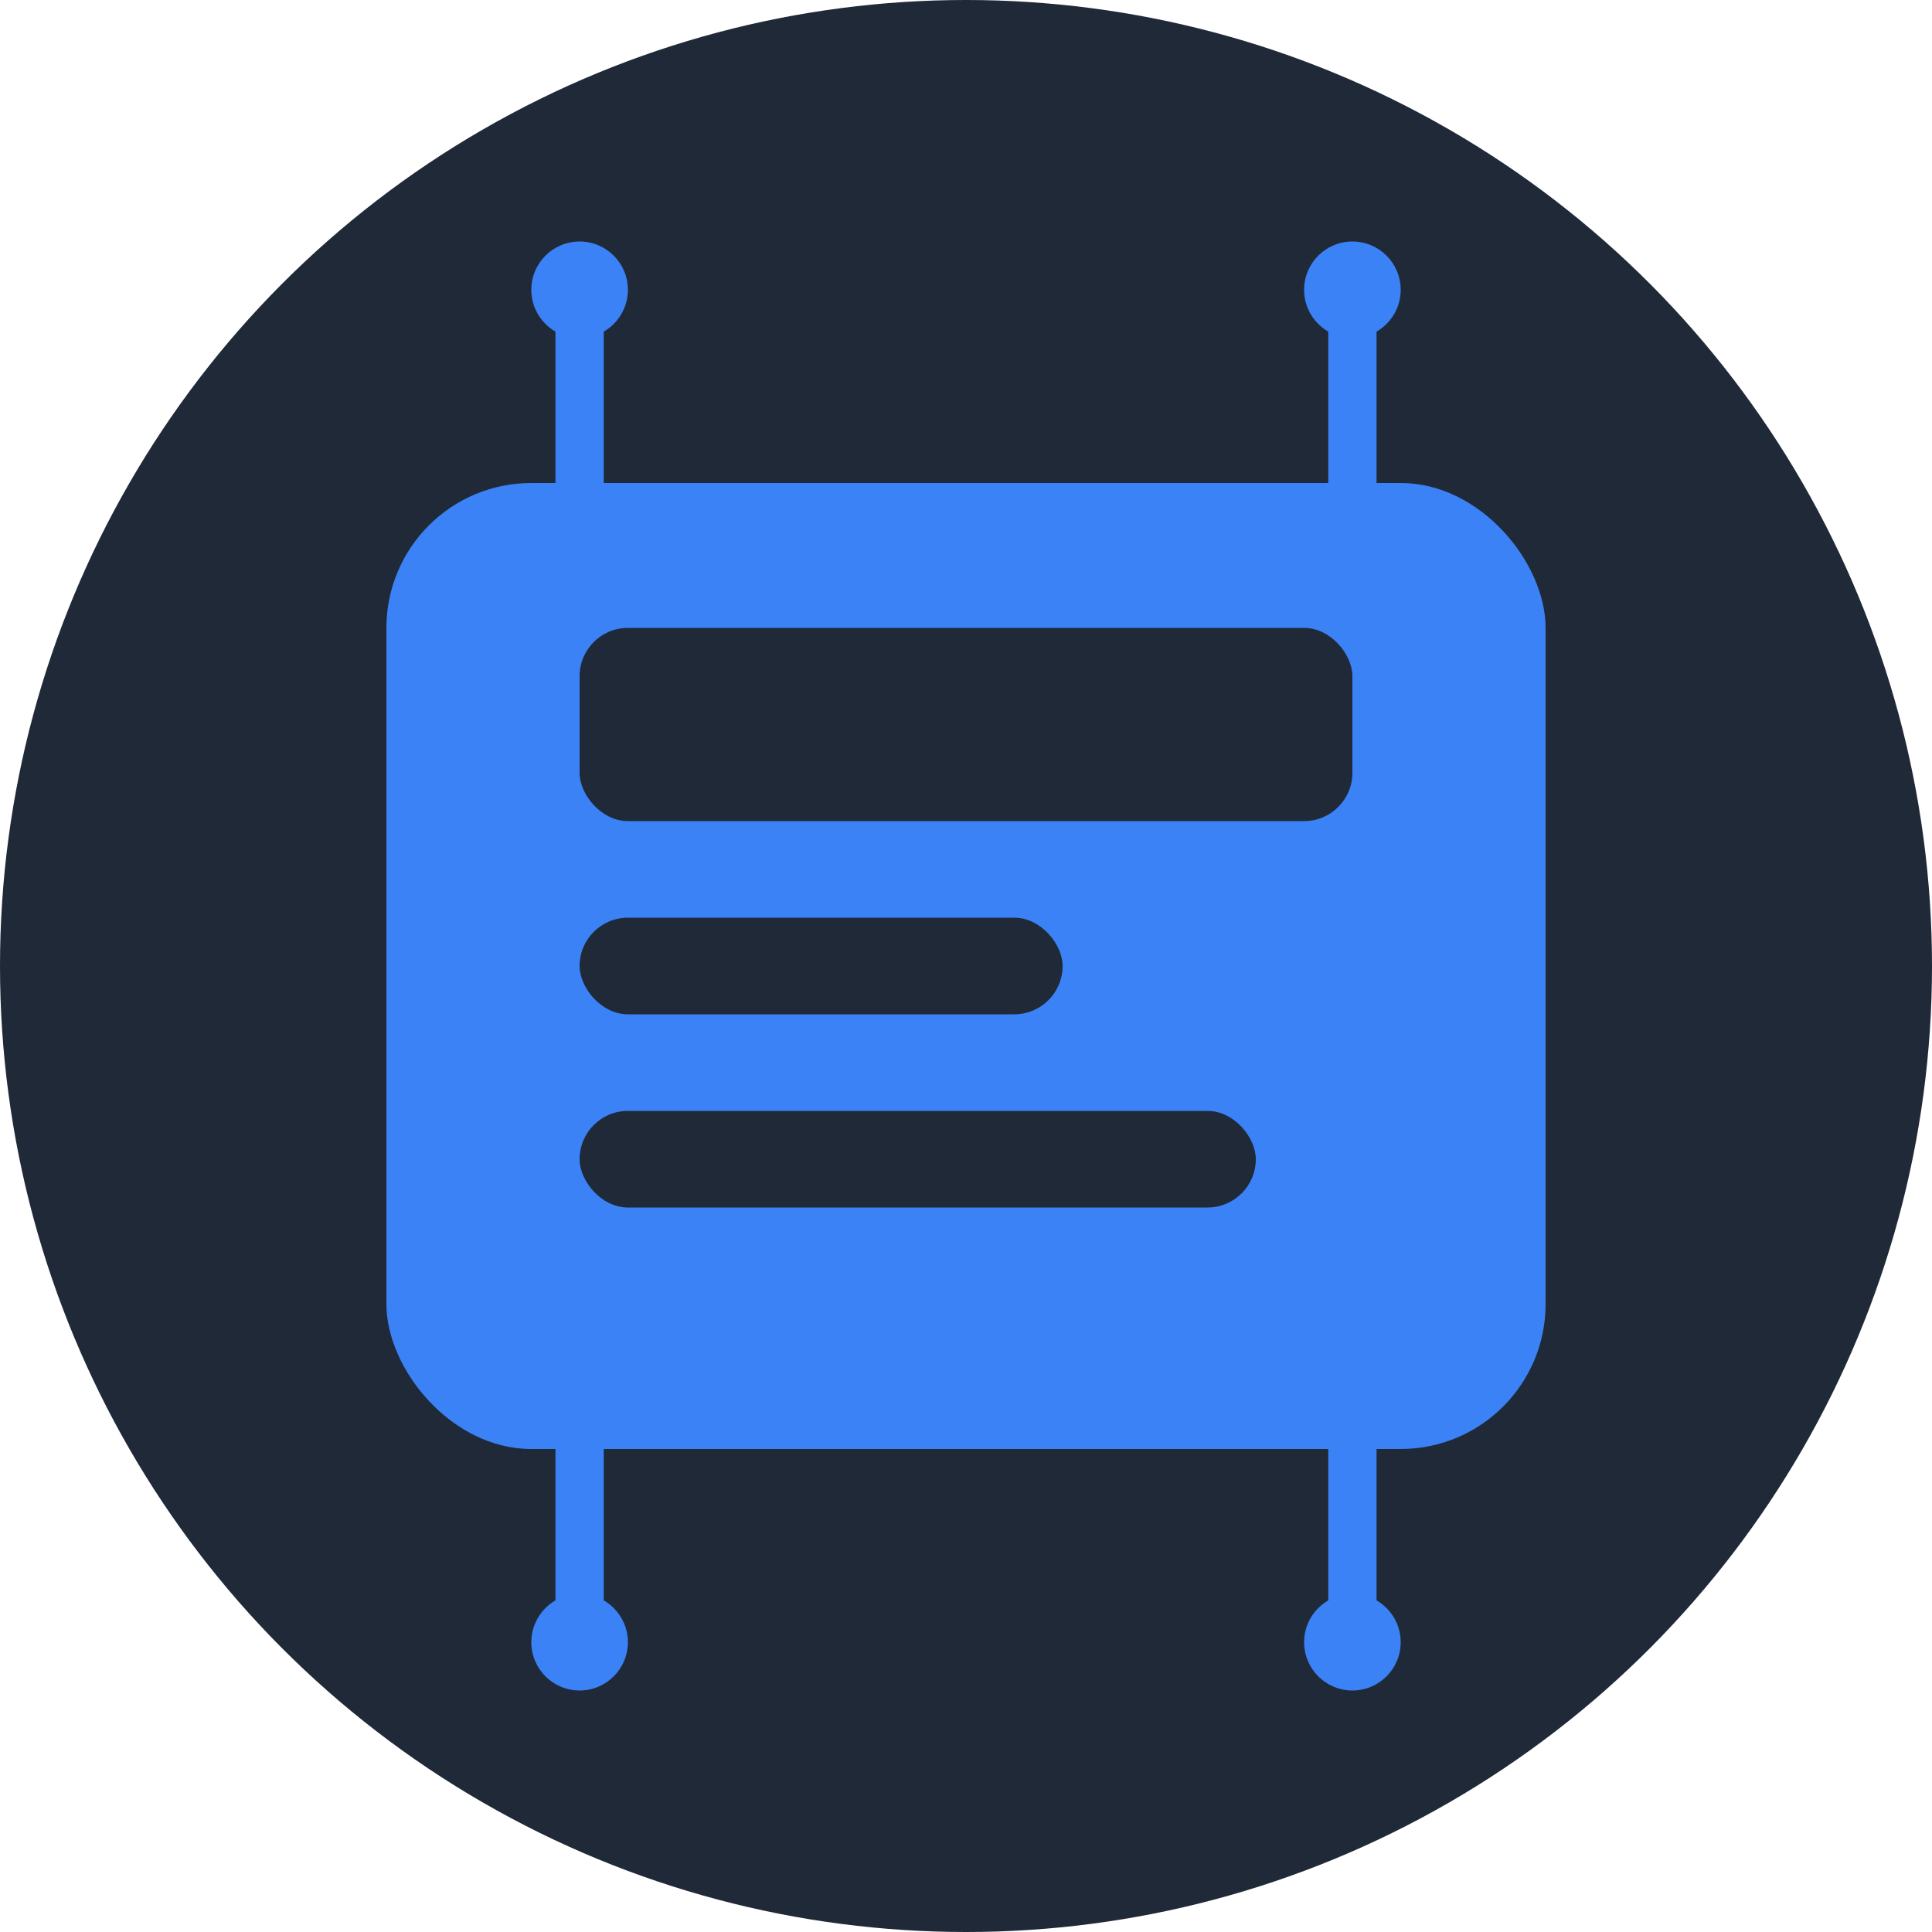
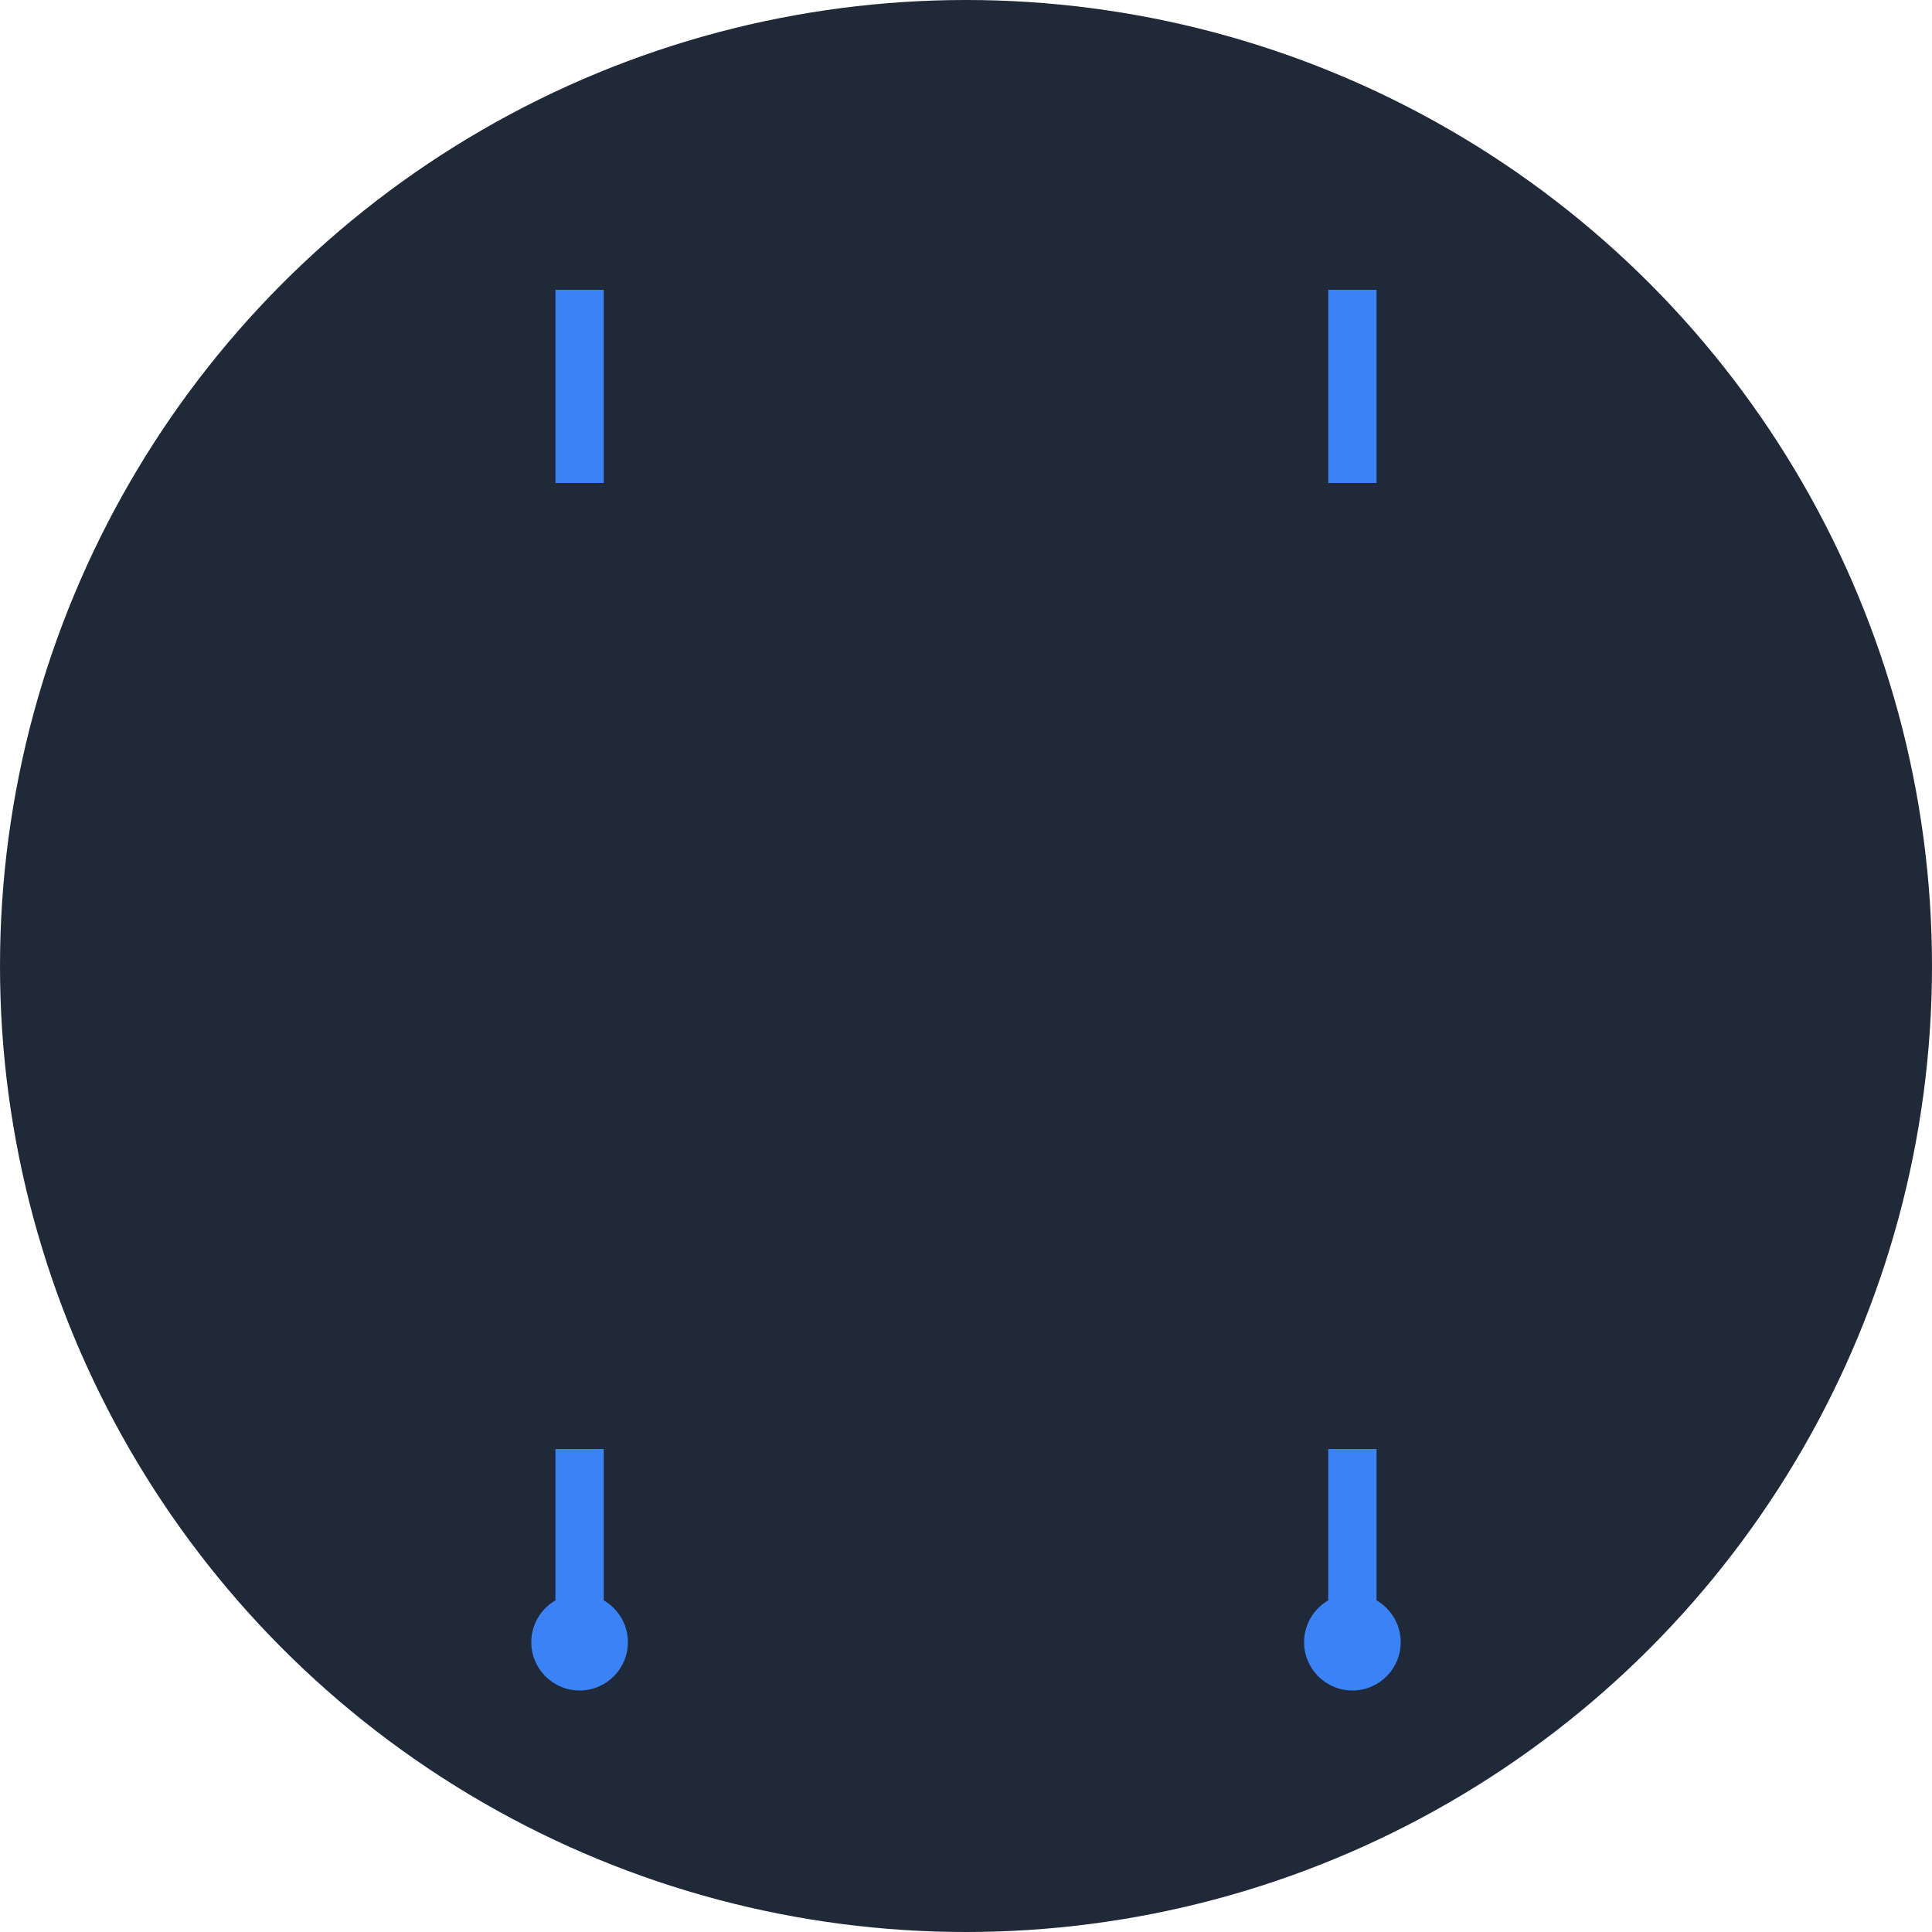
<svg xmlns="http://www.w3.org/2000/svg" width="200" height="200">
  <circle cx="100" cy="100" r="100" fill="#1F2937" />
-   <rect x="40" y="50" width="120" height="100" rx="15" fill="#3B82F6" />
-   <rect x="60" y="65" width="80" height="20" rx="5" fill="#1F2937" />
  <rect x="60" y="95" width="50" height="10" rx="5" fill="#1F2937" />
  <rect x="60" y="115" width="70" height="10" rx="5" fill="#1F2937" />
  <line x1="60" y1="50" x2="60" y2="30" stroke="#3B82F6" stroke-width="5" />
-   <circle cx="60" cy="30" r="5" fill="#3B82F6" />
  <line x1="140" y1="50" x2="140" y2="30" stroke="#3B82F6" stroke-width="5" />
-   <circle cx="140" cy="30" r="5" fill="#3B82F6" />
  <line x1="60" y1="150" x2="60" y2="170" stroke="#3B82F6" stroke-width="5" />
  <circle cx="60" cy="170" r="5" fill="#3B82F6" />
  <line x1="140" y1="150" x2="140" y2="170" stroke="#3B82F6" stroke-width="5" />
  <circle cx="140" cy="170" r="5" fill="#3B82F6" />
</svg>